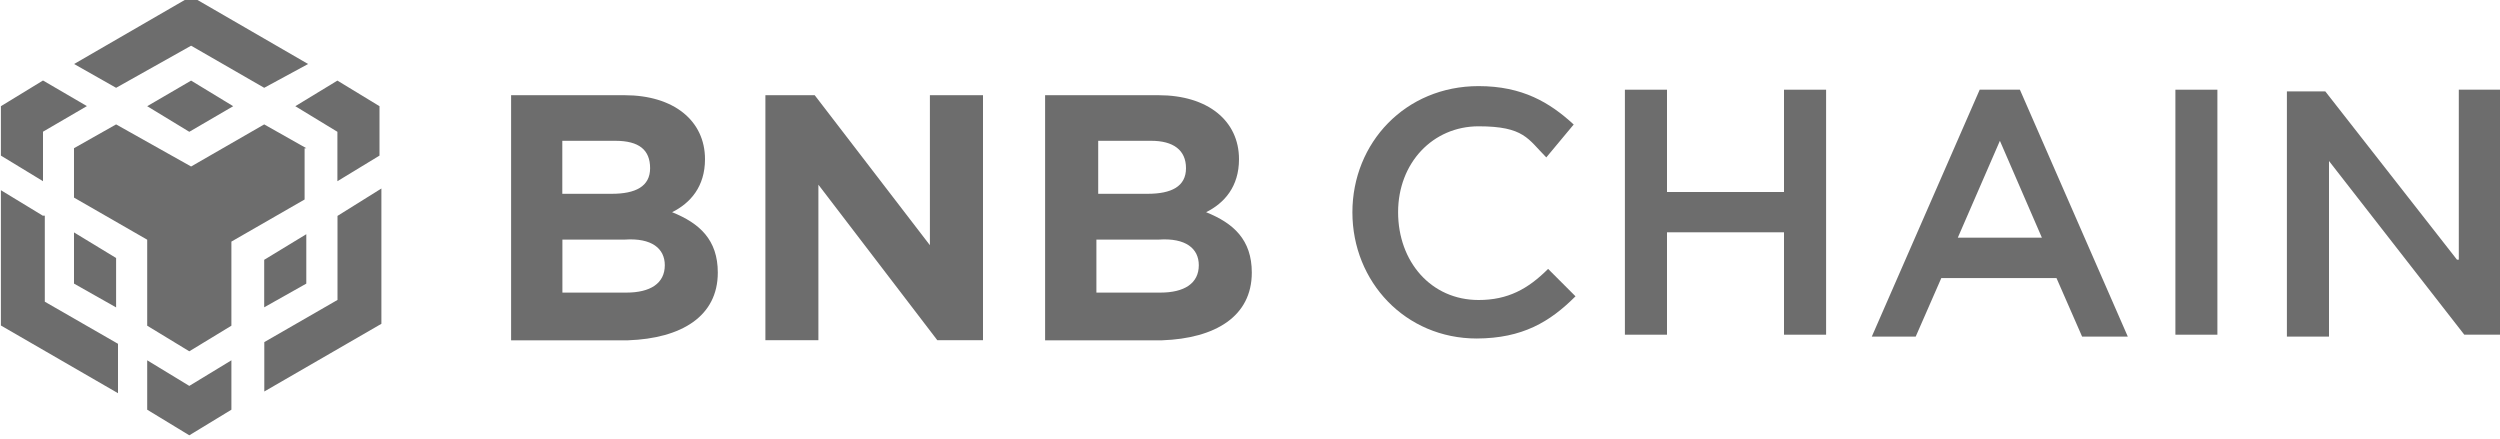
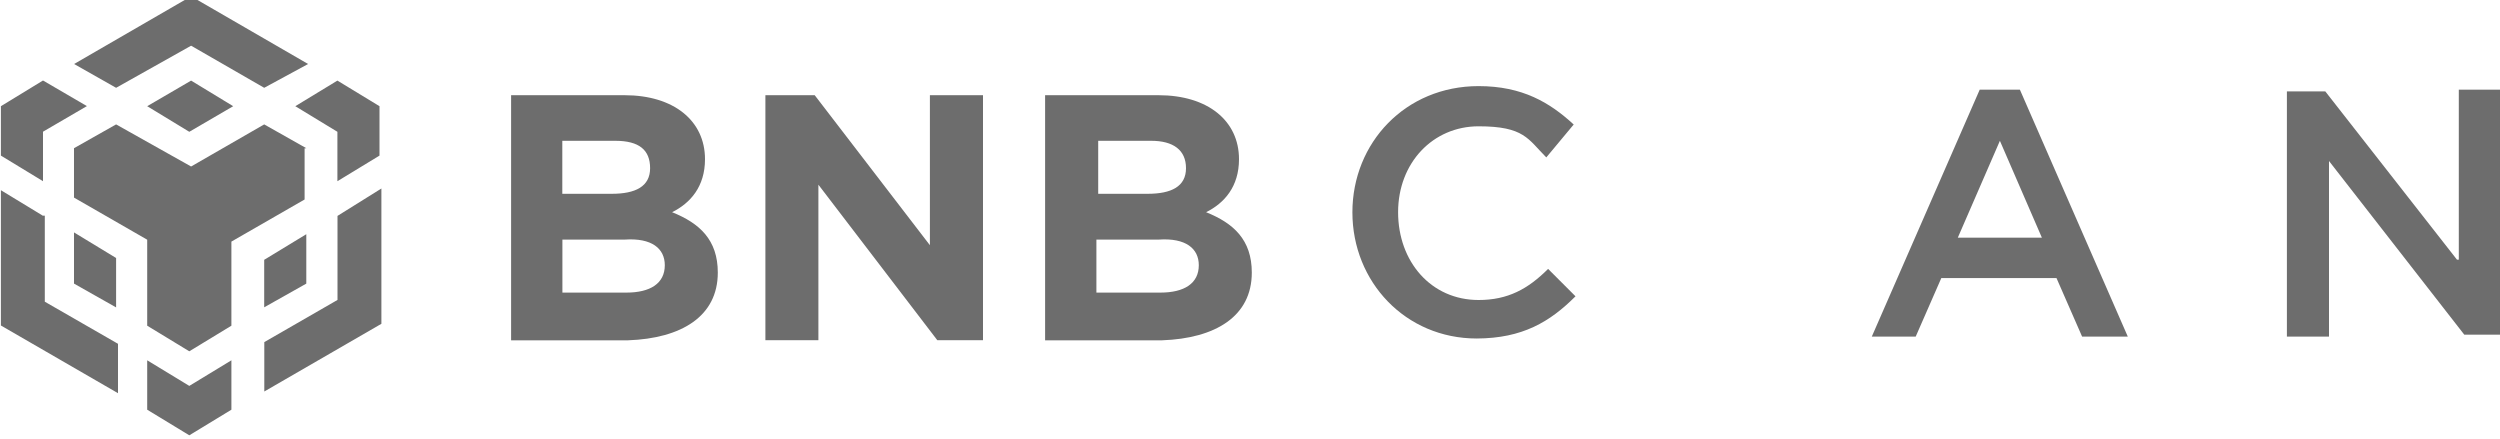
<svg xmlns="http://www.w3.org/2000/svg" id="Layer_1" version="1.1" viewBox="0 0 2500 439">
  <defs>
    <style>
      .st0 {
        fill: #6d6d6d;
      }
    </style>
  </defs>
  <g id="Layer_x5F_1">
    <g id="_2085448168176">
      <path class="st0" d="M74.1,64L191.1-3.7l117,67.7-43.9,23.8-73.1-42.1-75,42.1-42-23.8h0ZM306.3,148.2l-42.1-23.8-73.1,42.1-75-42.1-42.1,23.8v49.4l73.2,42.1v86l42.1,25.6,42.1-25.6v-84.1l73.2-42.1v-51.2h1.7ZM306.3,283.6v-49.4l-42.1,25.6v47.5l42.1-23.7ZM337.4,300l-73.1,42.1v49.4l117.1-67.7v-135.3l-43.9,27.4v84.1h-.1ZM295.3,106.2l42.1,25.6v49.4l42.1-25.6v-49.4l-42.1-25.6s-42.1,25.6-42.1,25.6ZM147.2,360.3v49.4l42.1,25.6,42.1-25.6v-49.4l-42.1,25.6-42.1-25.6h0ZM74,283.6l42.1,23.8v-49.4l-42.1-25.6v51.2ZM147.2,106.2l42.1,25.6,43.9-25.6-42.1-25.6-43.9,25.6h0ZM43,131.7l43.9-25.6-43.9-25.6L.9,106.2v49.4l42.1,25.6v-49.4h0ZM43,215.8L.9,190.2v135.3l117.1,67.7v-49.4l-73.2-42.1v-86h-1.8Z" />
      <path class="st0" d="M717.8,272.6h0c0-32.9-18.3-49.4-45.7-60.4,18.3-9.1,32.9-25.6,32.9-53h0c0-38.4-31.1-64-80.5-64h-113.4v245.1h117c53.1-1.9,89.7-23.8,89.7-67.7h0ZM650.1,168.2c0,18.3-14.6,25.6-38.4,25.6h-49.4v-53h53c23.9,0,34.8,9.2,34.8,27.4h0ZM664.8,265.2c0,18.3-14.6,27.4-38.4,27.4h-64v-53h62.2c27.4-1.9,40.2,9.1,40.2,25.6h0Z" />
      <polygon class="st0" points="983 338.3 983 95.2 929.9 95.2 929.9 245.2 814.7 95.2 765.4 95.2 765.4 340.2 818.4 340.2 818.4 184.7 937.3 340.2 983 340.2 983 338.3" />
      <path class="st0" d="M1251.8,272.6h0c0-32.9-18.3-49.4-45.7-60.4,18.3-9.1,32.9-25.6,32.9-53h0c0-38.4-31.1-64-80.5-64h-113.4v245.1h117c53.1-1.9,89.7-23.8,89.7-67.7h0ZM1186,168.2c0,18.3-14.6,25.6-38.4,25.6h-49.4v-53h53c22,0,34.8,9.2,34.8,27.4h0ZM1198.8,265.2c0,18.3-14.6,27.4-38.4,27.4h-64v-53h62.2c27.4-1.9,40.2,9.1,40.2,25.6h0Z" />
      <path class="st0" d="M1575.5,296.3l-27.4-27.4c-20.1,20.1-40.2,31.1-69.5,31.1-47.6,0-80.5-38.4-80.5-87.8s34.8-85.9,80.5-85.9,49.4,12.8,67.7,31.1l27.4-32.9c-23.8-21.9-51.2-38.4-95.1-38.4-73.2,0-126.2,56.7-126.2,126.2s53,126.2,124.4,126.2c45.7-.2,73.1-16.6,98.7-42.2Z" />
-       <polygon class="st0" points="1784 232.3 1784 334.7 1826.1 334.7 1826.1 89.7 1784 89.7 1784 192 1667 192 1667 89.7 1624.9 89.7 1624.9 334.7 1667 334.7 1667 232.3 1784 232.3" />
      <path class="st0" d="M2019.9,89.7h-40.2l-107.9,246.9h43.9l25.6-58.5h115.2l25.6,58.5h45.7l-107.9-246.9h0ZM2041.9,237.7h-84.1l42.1-96.9,42,96.9h0Z" />
-       <polygon class="st0" points="2175.4 89.7 2175.4 334.7 2217.4 334.7 2217.4 89.7 2175.4 89.7" />
      <polygon class="st0" points="2457 259.7 2325.3 91.4 2286.9 91.4 2286.9 336.6 2329 336.6 2329 161 2464.3 334.7 2500.9 334.7 2500.9 89.7 2458.8 89.7 2458.8 259.7 2457 259.7" />
    </g>
  </g>
</svg>